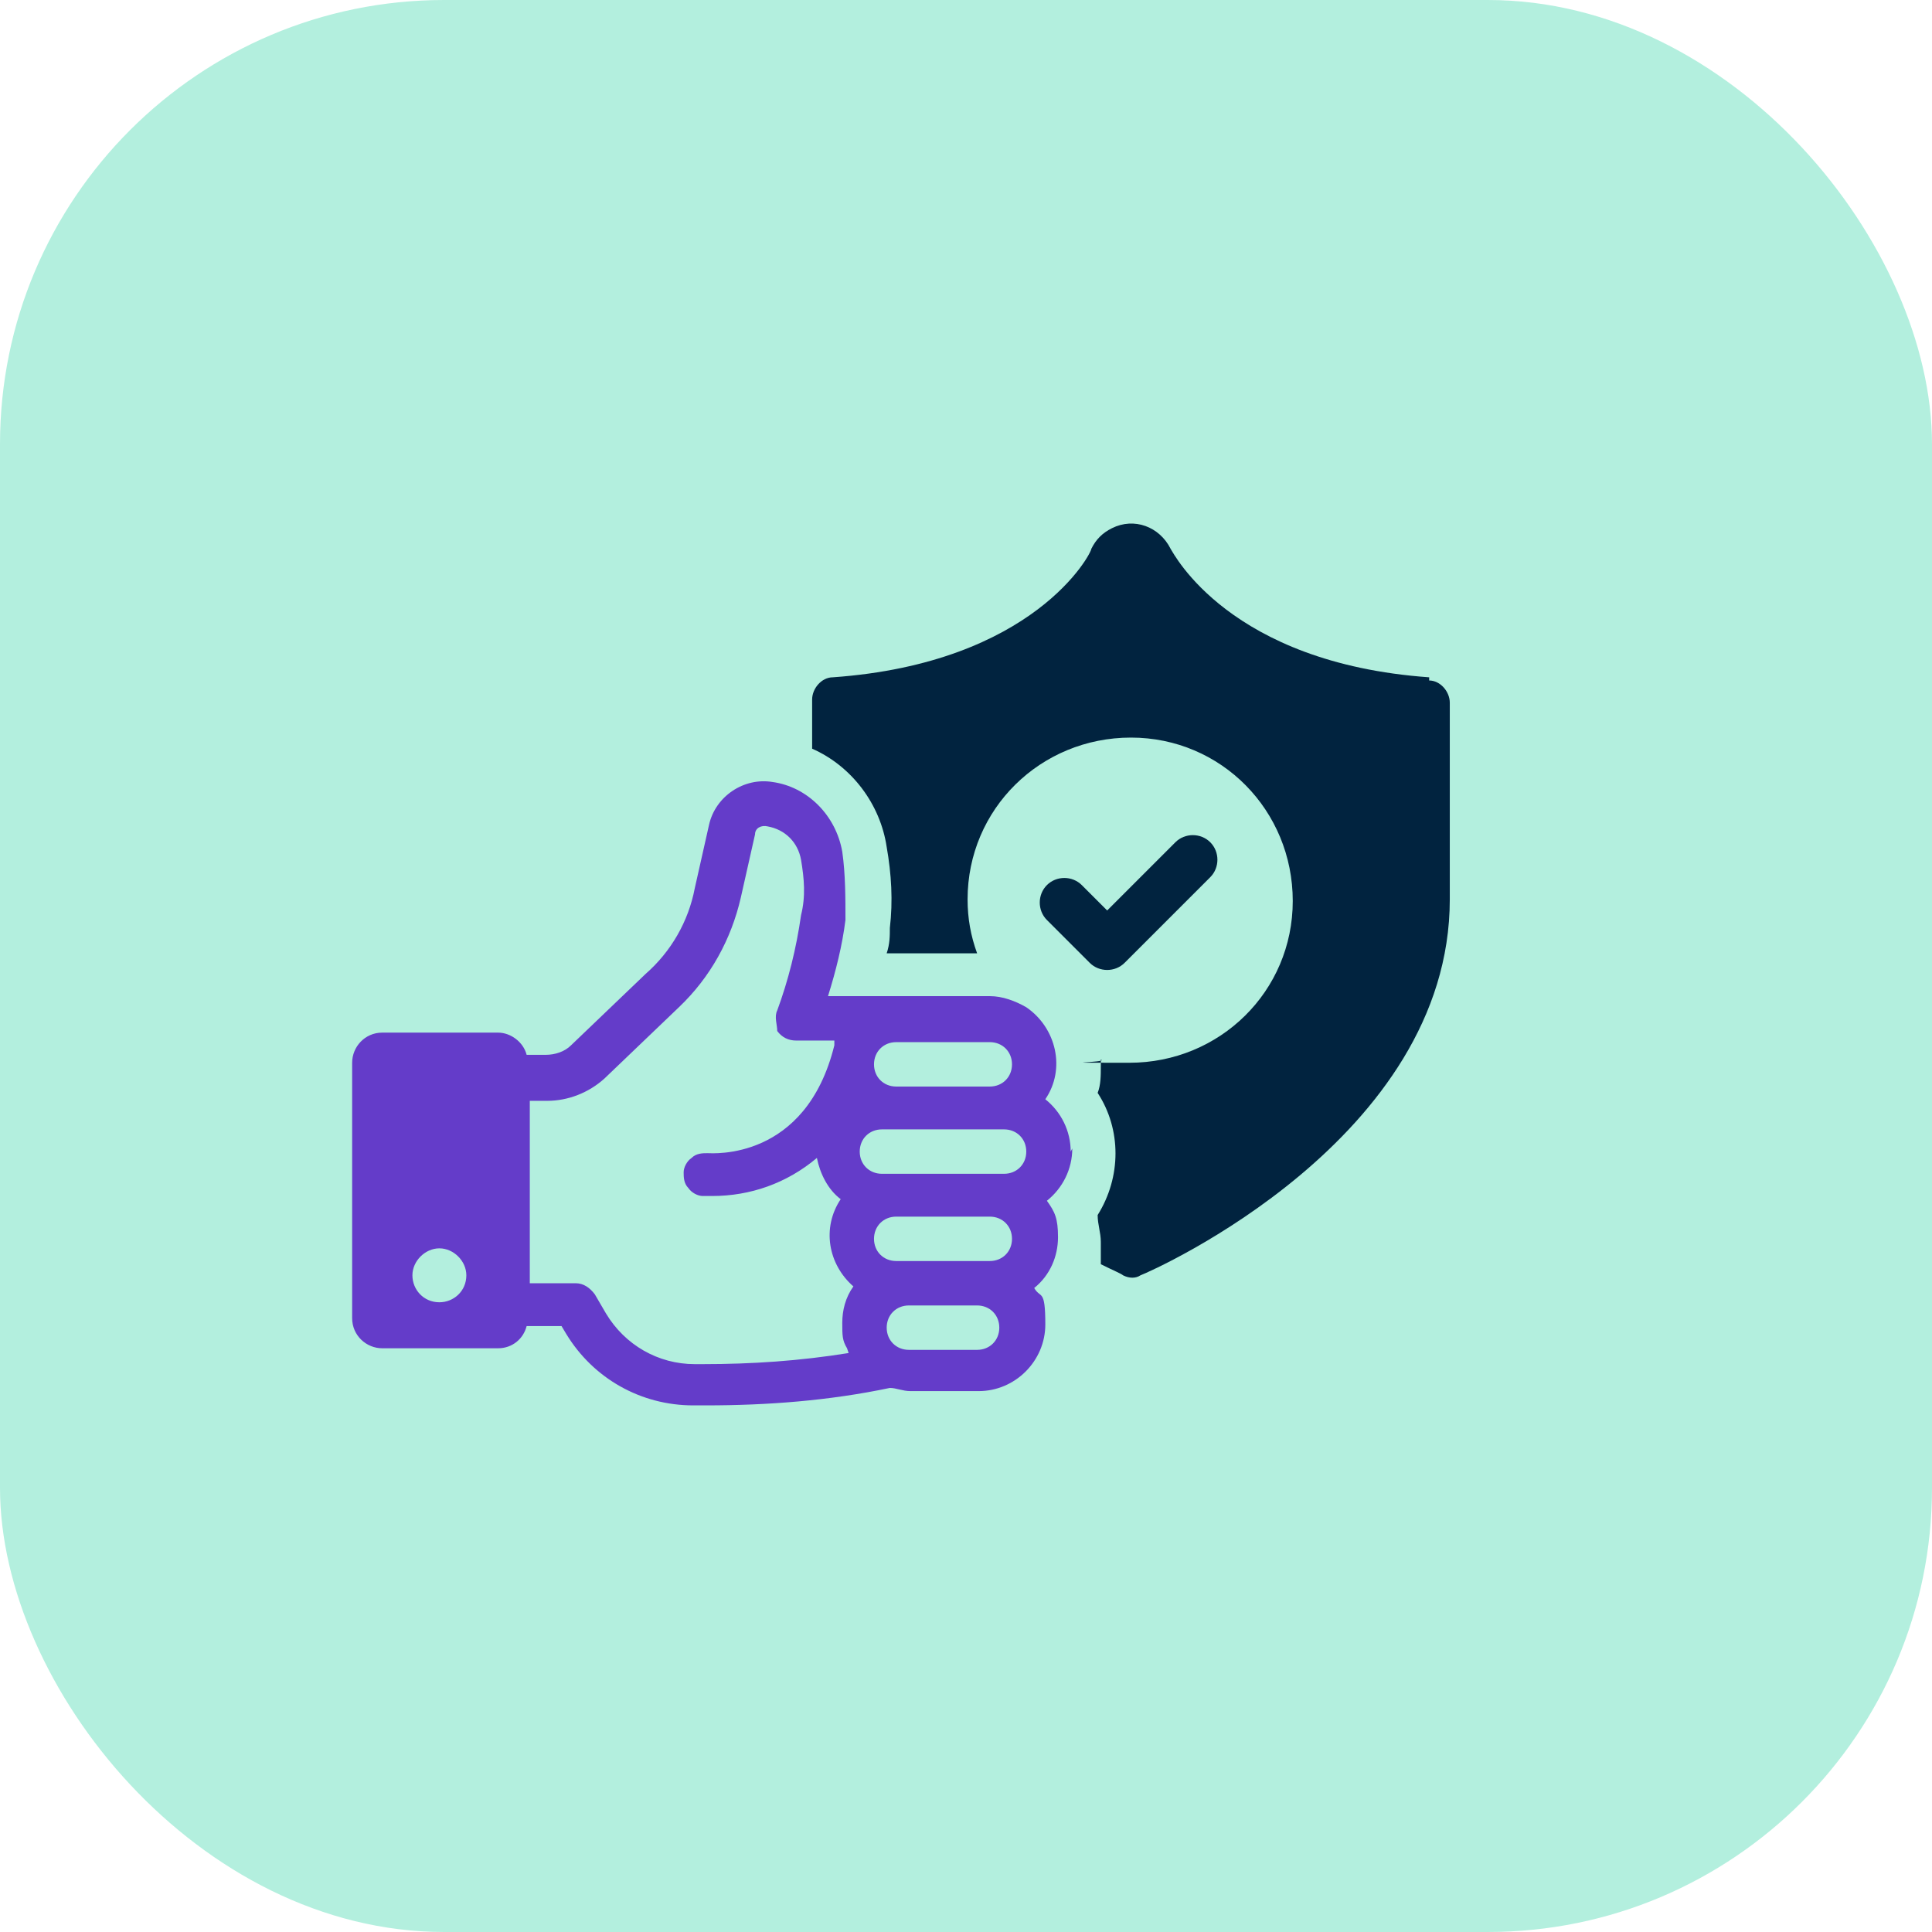
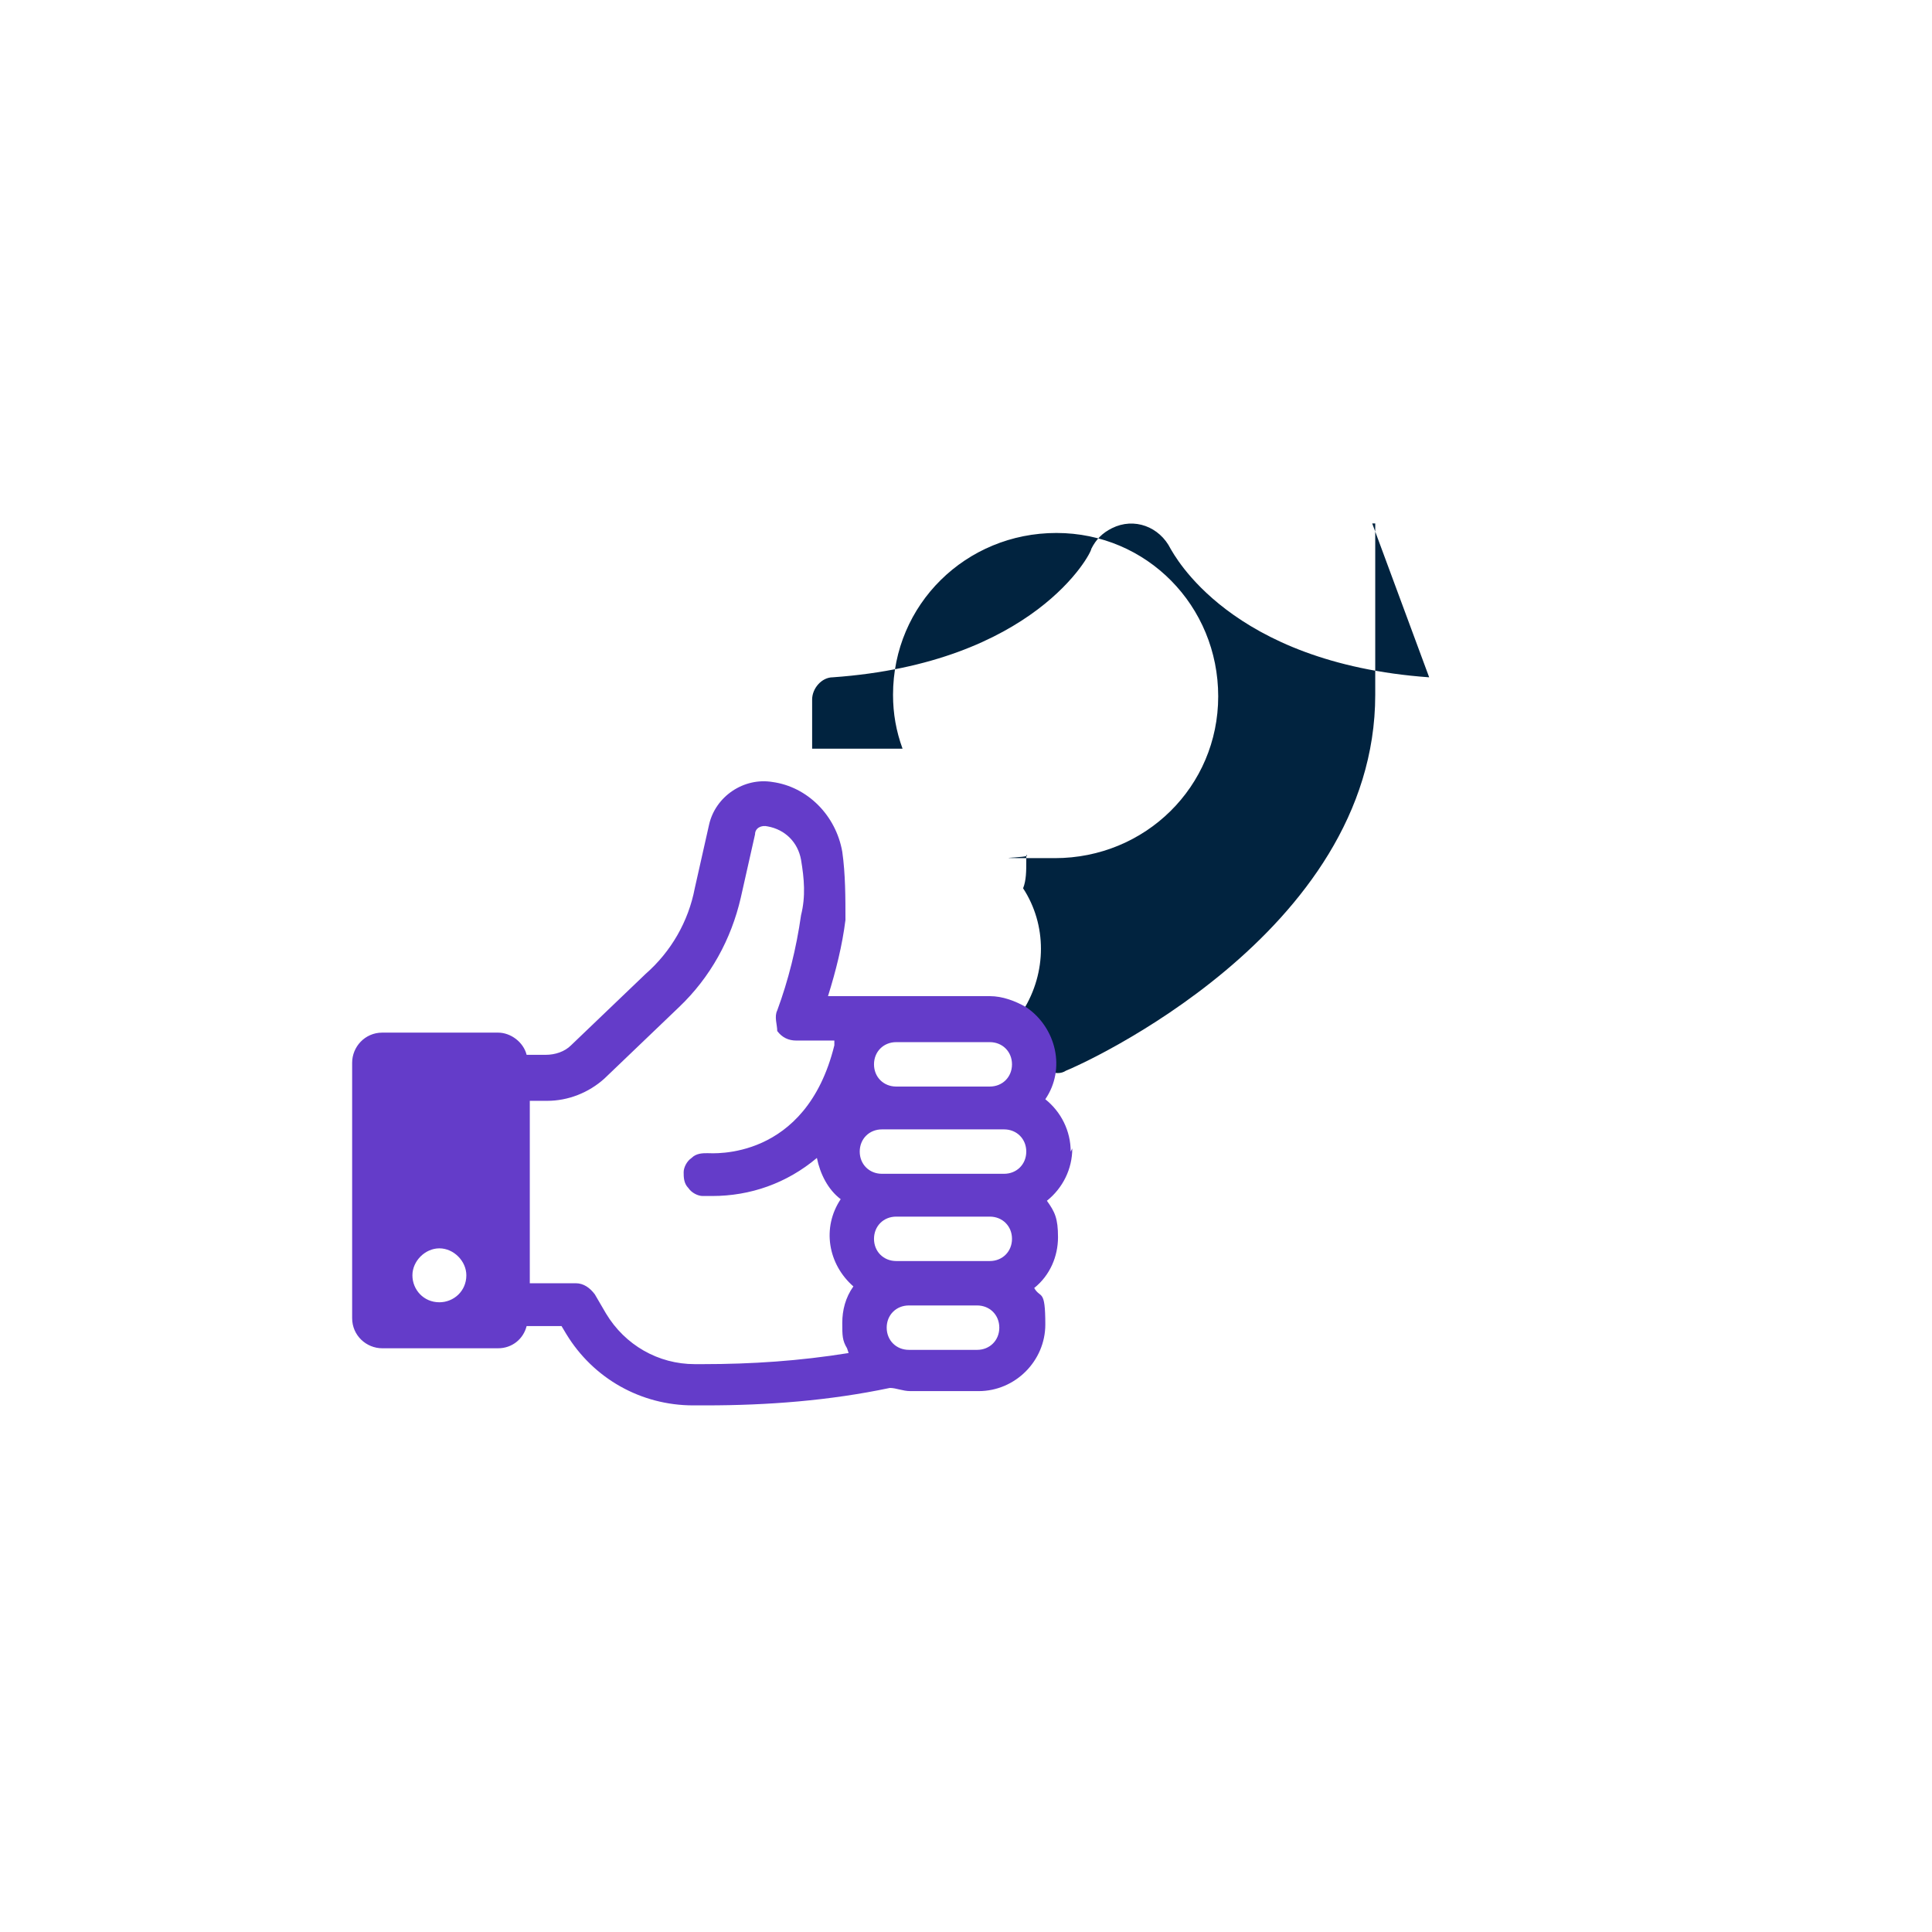
<svg xmlns="http://www.w3.org/2000/svg" version="1.1" viewBox="0 0 121.8 121.8">
  <defs>
    <style>
      .cls-1 {
        fill: none;
      }

      .cls-2 {
        fill: #643cc9;
      }

      .cls-3 {
        fill: #01233f;
      }

      .cls-4 {
        fill: #b3efde;
      }

      .cls-5 {
        clip-path: url(#clippath);
      }
    </style>
    <clipPath id="clippath">
      <rect class="cls-1" x="22.2" y="33" width="69.3" height="55.8" />
    </clipPath>
  </defs>
  <g>
    <g id="Layer_1">
      <g id="Layer_1-2" data-name="Layer_1">
        <g>
-           <rect class="cls-4" y="0" width="121.8" height="121.8" rx="28" ry="28" />
          <g class="cls-5">
            <g>
-               <path class="cls-3" d="M90.1,42.7c-12.6-.9-16.1-7.8-16.3-8.1-.7-1.4-2.3-2-3.7-1.3-.6.3-1,.7-1.3,1.3,0,.3-3.6,7.2-16.3,8.1-.7,0-1.3.7-1.3,1.4v3.1c2.5,1.1,4.3,3.5,4.7,6.2.3,1.7.4,3.4.2,5.1,0,.5,0,1-.2,1.6h5.7c-.4-1.1-.6-2.2-.6-3.4,0-5.7,4.6-10.2,10.3-10.2s10.2,4.6,10.2,10.3-4.6,10.2-10.3,10.2-1.2,0-1.8-.2v.4c0,.6,0,1.2-.2,1.7,1.5,2.3,1.5,5.3,0,7.7,0,.6.2,1.1.2,1.7s0,.9,0,1.4c.8.4,1.3.6,1.4.7.4.2.8.2,1.1,0,.8-.3,19.5-8.6,19.5-23.7v-12.4c0-.7-.6-1.4-1.3-1.4" />
+               <path class="cls-3" d="M90.1,42.7c-12.6-.9-16.1-7.8-16.3-8.1-.7-1.4-2.3-2-3.7-1.3-.6.3-1,.7-1.3,1.3,0,.3-3.6,7.2-16.3,8.1-.7,0-1.3.7-1.3,1.4v3.1h5.7c-.4-1.1-.6-2.2-.6-3.4,0-5.7,4.6-10.2,10.3-10.2s10.2,4.6,10.2,10.3-4.6,10.2-10.3,10.2-1.2,0-1.8-.2v.4c0,.6,0,1.2-.2,1.7,1.5,2.3,1.5,5.3,0,7.7,0,.6.2,1.1.2,1.7s0,.9,0,1.4c.8.4,1.3.6,1.4.7.4.2.8.2,1.1,0,.8-.3,19.5-8.6,19.5-23.7v-12.4c0-.7-.6-1.4-1.3-1.4" />
              <path class="cls-3" d="M70.9,60.7l5.4-5.4c.6-.6.6-1.6,0-2.2s-1.6-.6-2.2,0h0l-4.3,4.3-1.6-1.6c-.6-.6-1.6-.6-2.2,0s-.6,1.6,0,2.2l2.7,2.7c.6.6,1.6.6,2.2,0" />
              <path class="cls-2" d="M67.5,72.6c0-1.3-.6-2.5-1.6-3.3,1.3-1.9.7-4.5-1.2-5.8-.7-.4-1.5-.7-2.3-.7h-10.2c.5-1.6.9-3.2,1.1-4.8,0-1.4,0-2.9-.2-4.3-.4-2.3-2.2-4.1-4.4-4.4-1.8-.3-3.6.9-4,2.7l-.9,4c-.4,2.1-1.5,4-3.1,5.4l-4.7,4.5c-.4.4-1,.6-1.6.6h-1.2c-.2-.8-1-1.4-1.8-1.4h-7.3c-1.1,0-1.9.9-1.9,1.9h0v16.1c0,1.1.9,1.9,1.9,1.9h7.3c.9,0,1.6-.6,1.8-1.4h2.2l.3.5c1.7,2.8,4.7,4.5,8,4.5h.8c3.9,0,7.8-.3,11.6-1.1.4,0,.8.2,1.3.2h4.3c2.3,0,4.2-1.9,4.2-4.2s-.3-1.6-.7-2.3c1-.8,1.5-2,1.5-3.2s-.2-1.6-.7-2.3c1-.8,1.6-2,1.6-3.3M27.7,82.1c-1,0-1.7-.8-1.7-1.7s.8-1.7,1.7-1.7,1.7.8,1.7,1.7,0,0,0,0c0,1-.8,1.7-1.7,1.7h0M56.5,65.7h5.9c.8,0,1.4.6,1.4,1.4s-.6,1.4-1.4,1.4h-5.9c-.8,0-1.4-.6-1.4-1.4s.6-1.4,1.4-1.4M53.5,85.3c-3.1.5-6.1.7-9.2.7h-.5c-2.3,0-4.4-1.2-5.6-3.2l-.7-1.2c-.3-.4-.7-.7-1.2-.7h-2.9v-11.5h1.1c1.3,0,2.6-.5,3.6-1.4l4.7-4.5c2-1.9,3.3-4.3,3.9-6.9l.9-4c0-.4.4-.6.8-.5,1.1.2,1.9,1,2.1,2.1.2,1.2.3,2.3,0,3.5-.3,2.1-.8,4.1-1.5,6-.2.4,0,.9,0,1.3.3.4.7.6,1.2.6h2.4v.3c-1.8,7.3-7.7,6.8-8,6.8s-.7,0-1,.3c-.3.2-.5.6-.5.9s0,.7.3,1c.2.3.6.5.9.5h.6c2.4,0,4.7-.8,6.6-2.4.2,1,.7,2,1.5,2.6-1.2,1.8-.8,4.1.8,5.5-.5.7-.7,1.5-.7,2.3s0,1.1.3,1.6M61.6,85.1h-4.3c-.8,0-1.4-.6-1.4-1.4s.6-1.4,1.4-1.4h4.3c.8,0,1.4.6,1.4,1.4s-.6,1.4-1.4,1.4M62.4,79.5h-5.9c-.8,0-1.4-.6-1.4-1.4s.6-1.4,1.4-1.4h5.9c.8,0,1.4.6,1.4,1.4s-.6,1.4-1.4,1.4M63.3,74h-7.7c-.8,0-1.4-.6-1.4-1.4s.6-1.4,1.4-1.4h7.7c.8,0,1.4.6,1.4,1.4s-.6,1.4-1.4,1.4" />
            </g>
          </g>
        </g>
      </g>
    </g>
  </g>
</svg>